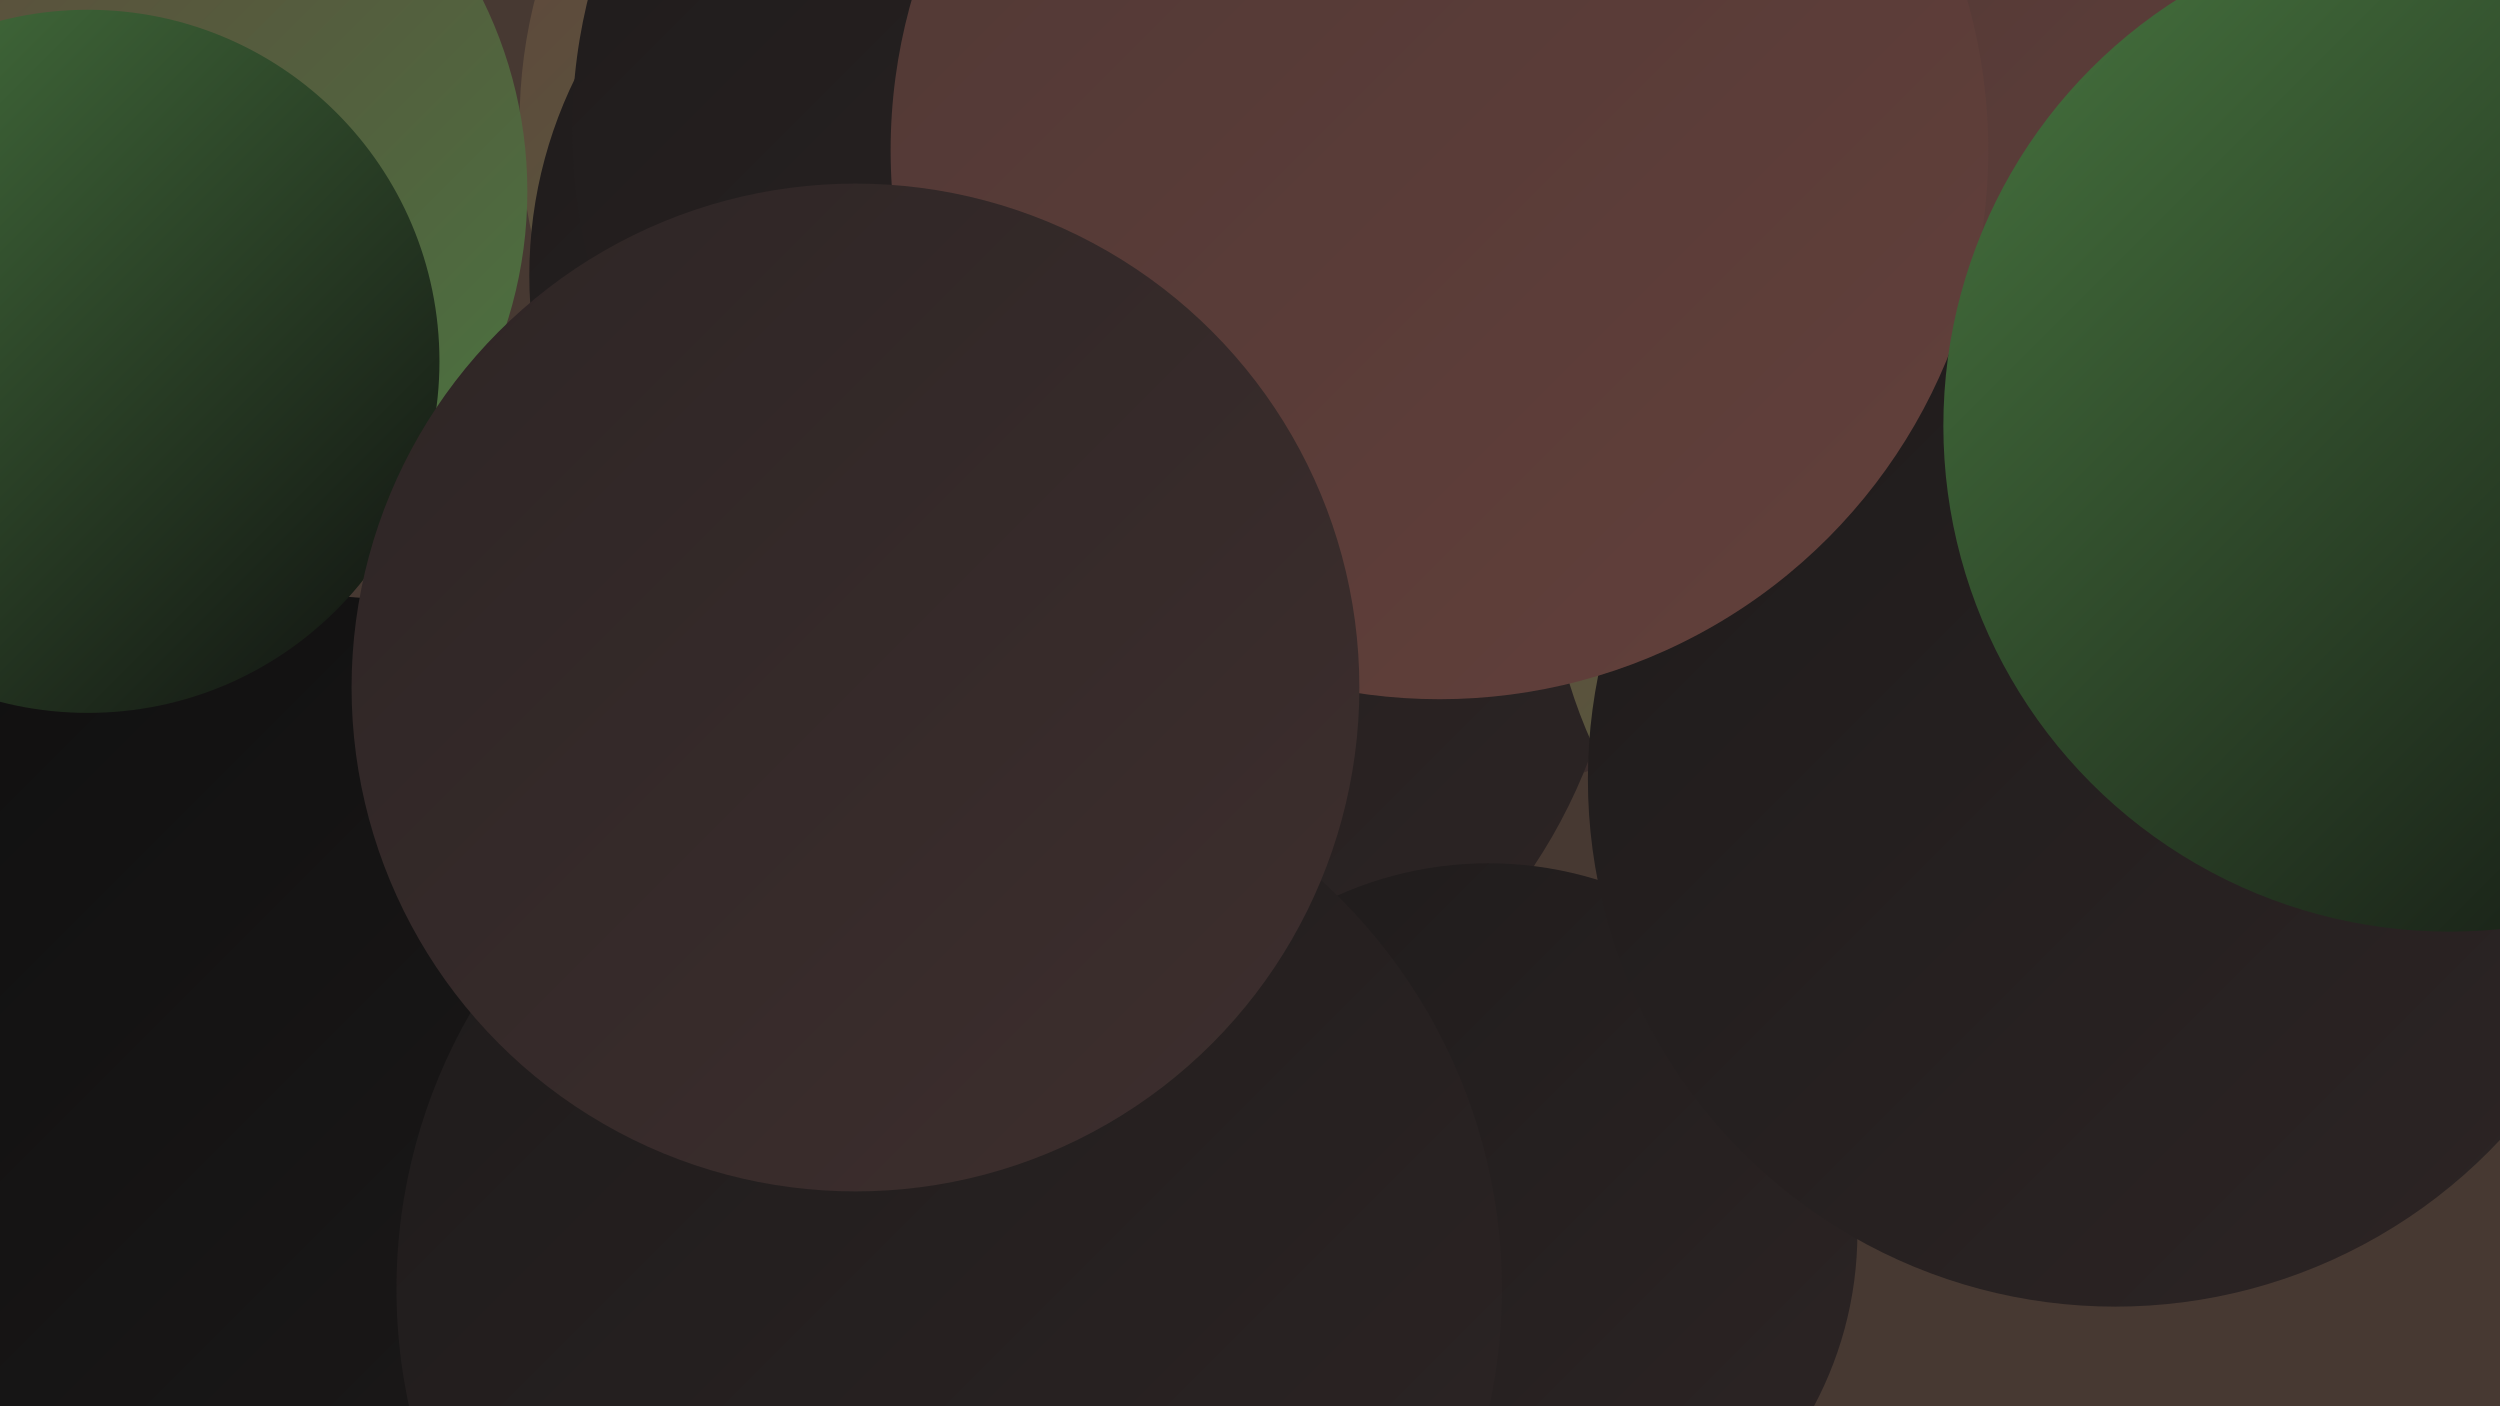
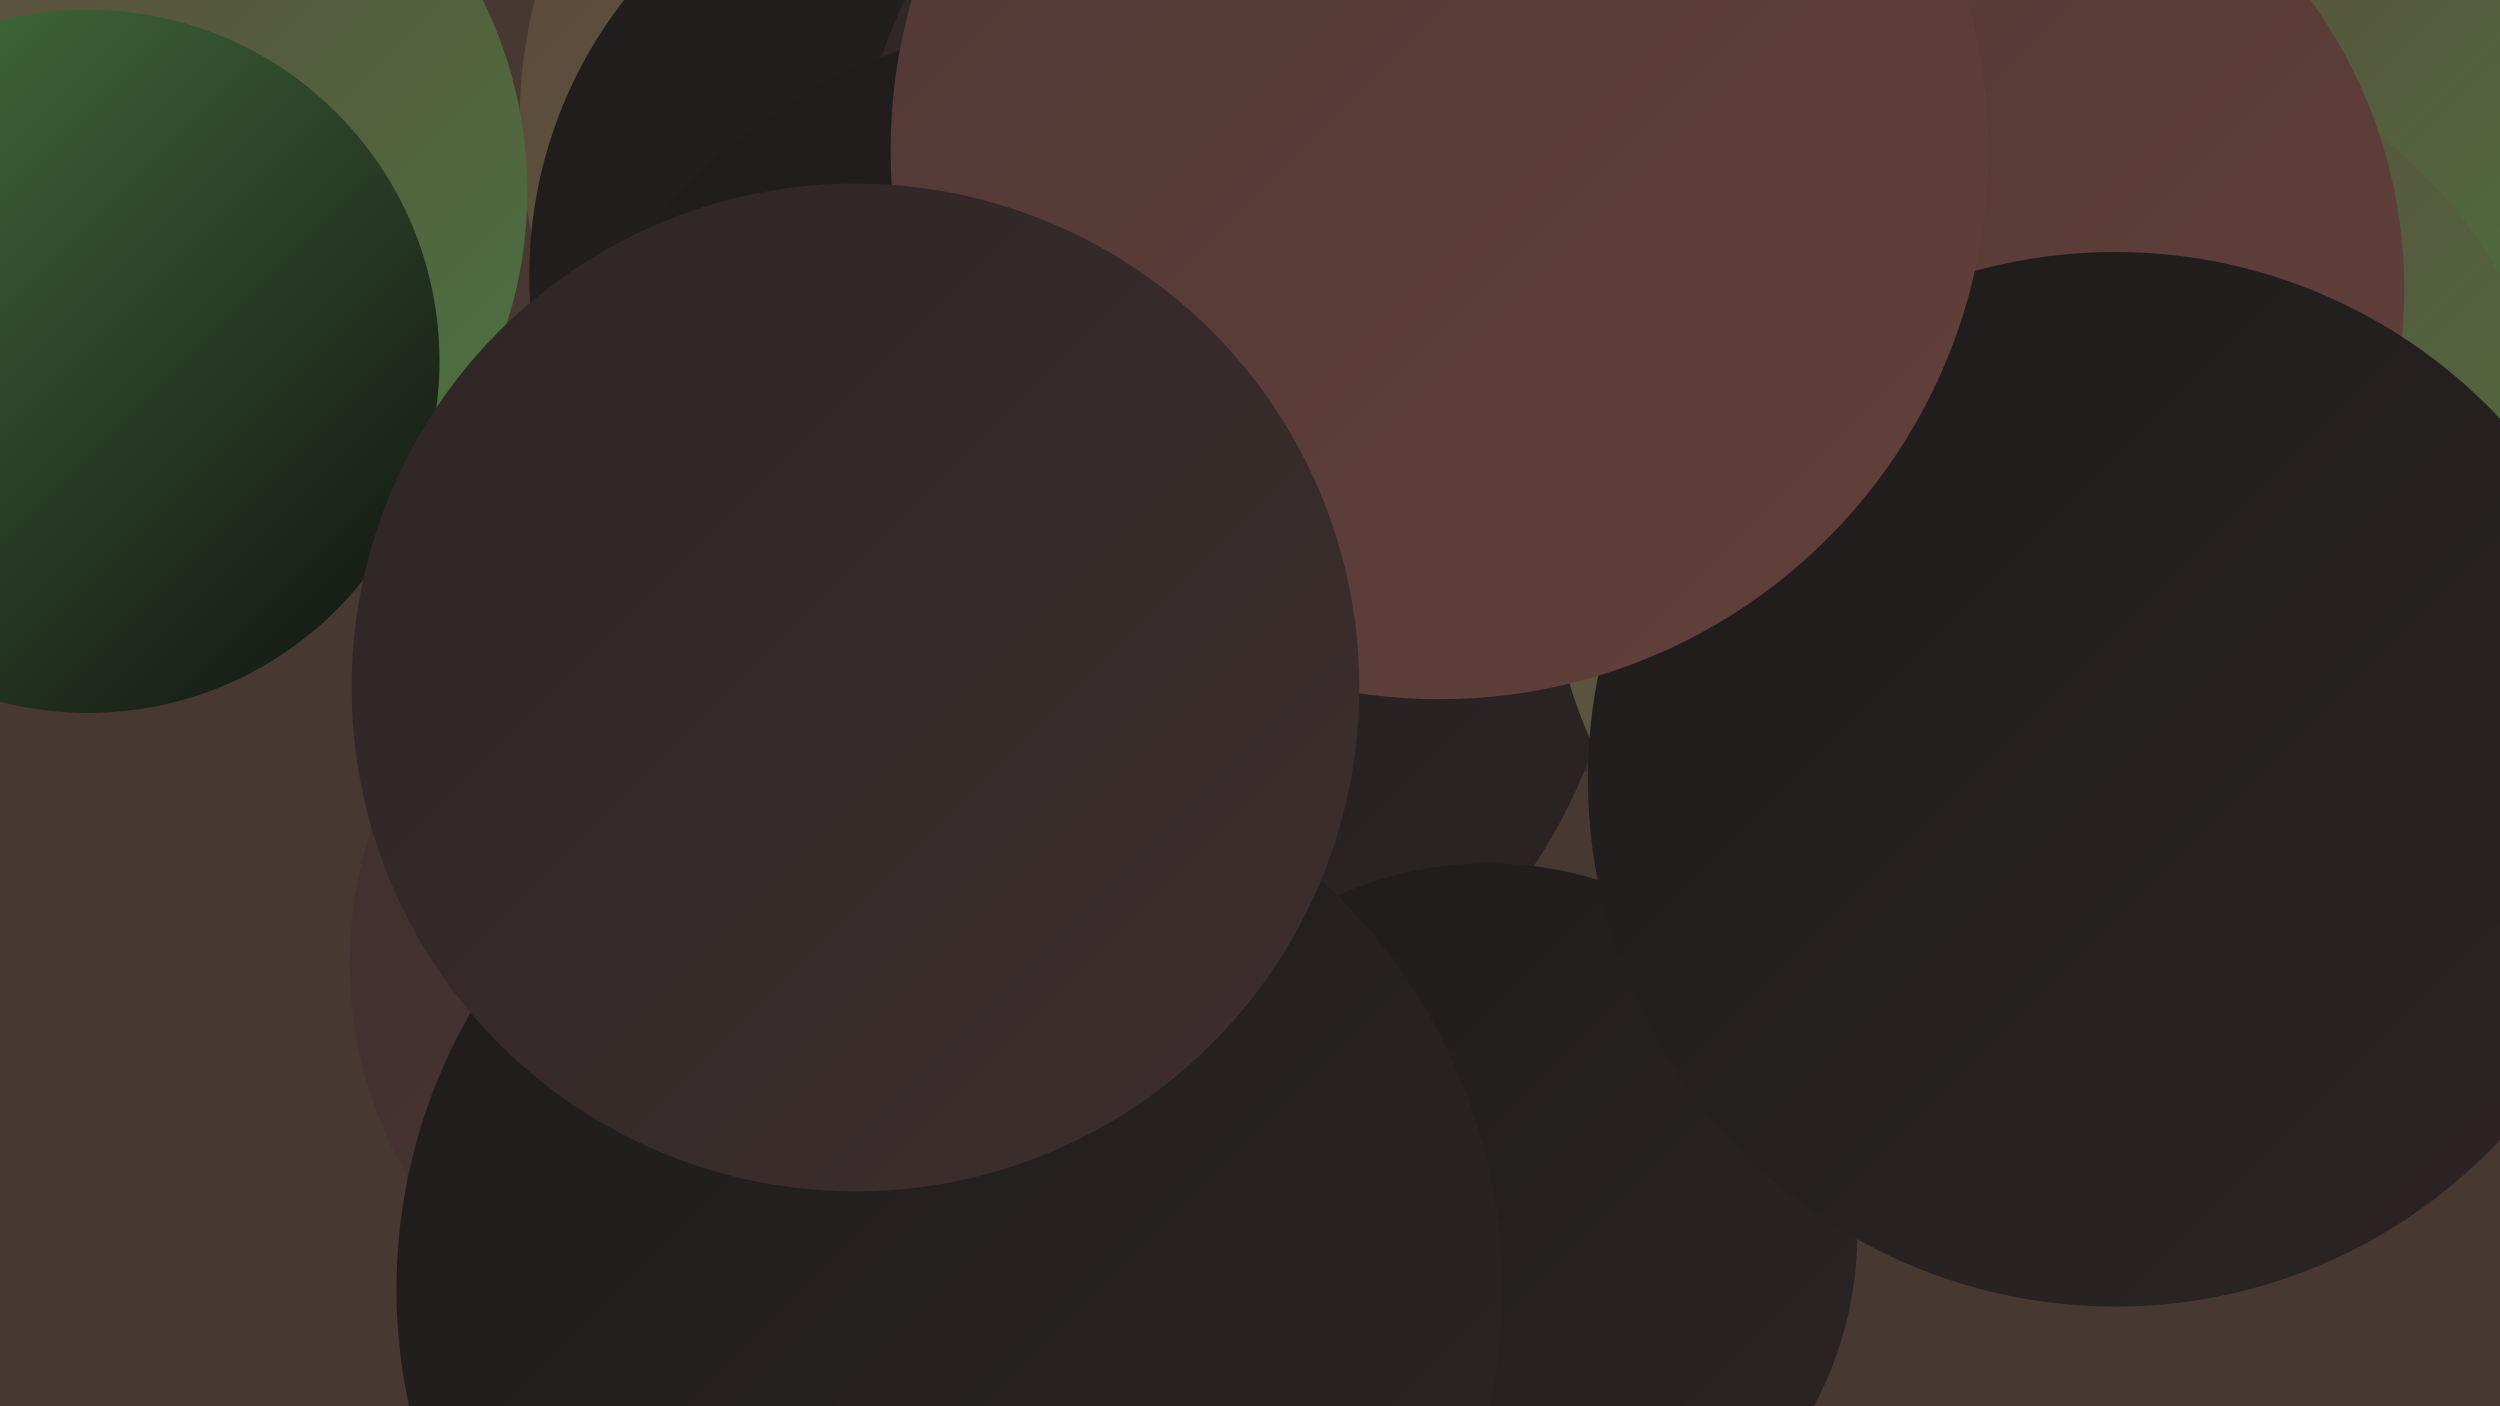
<svg xmlns="http://www.w3.org/2000/svg" width="1280" height="720">
  <defs>
    <linearGradient id="grad0" x1="0%" y1="0%" x2="100%" y2="100%">
      <stop offset="0%" style="stop-color:#0f0f0f;stop-opacity:1" />
      <stop offset="100%" style="stop-color:#1e1b1b;stop-opacity:1" />
    </linearGradient>
    <linearGradient id="grad1" x1="0%" y1="0%" x2="100%" y2="100%">
      <stop offset="0%" style="stop-color:#1e1b1b;stop-opacity:1" />
      <stop offset="100%" style="stop-color:#2d2525;stop-opacity:1" />
    </linearGradient>
    <linearGradient id="grad2" x1="0%" y1="0%" x2="100%" y2="100%">
      <stop offset="0%" style="stop-color:#2d2525;stop-opacity:1" />
      <stop offset="100%" style="stop-color:#3e2f2e;stop-opacity:1" />
    </linearGradient>
    <linearGradient id="grad3" x1="0%" y1="0%" x2="100%" y2="100%">
      <stop offset="0%" style="stop-color:#3e2f2e;stop-opacity:1" />
      <stop offset="100%" style="stop-color:#503835;stop-opacity:1" />
    </linearGradient>
    <linearGradient id="grad4" x1="0%" y1="0%" x2="100%" y2="100%">
      <stop offset="0%" style="stop-color:#503835;stop-opacity:1" />
      <stop offset="100%" style="stop-color:#63403b;stop-opacity:1" />
    </linearGradient>
    <linearGradient id="grad5" x1="0%" y1="0%" x2="100%" y2="100%">
      <stop offset="0%" style="stop-color:#63403b;stop-opacity:1" />
      <stop offset="100%" style="stop-color:#487740;stop-opacity:1" />
    </linearGradient>
    <linearGradient id="grad6" x1="0%" y1="0%" x2="100%" y2="100%">
      <stop offset="0%" style="stop-color:#487740;stop-opacity:1" />
      <stop offset="100%" style="stop-color:#0f0f0f;stop-opacity:1" />
    </linearGradient>
  </defs>
  <rect width="1280" height="720" fill="#473932" />
  <circle cx="525" cy="63" r="259" fill="url(#grad5)" />
  <circle cx="397" cy="493" r="218" fill="url(#grad3)" />
  <circle cx="1177" cy="64" r="194" fill="url(#grad5)" />
  <circle cx="500" cy="141" r="229" fill="url(#grad1)" />
-   <circle cx="160" cy="587" r="282" fill="url(#grad0)" />
-   <circle cx="13" cy="71" r="207" fill="url(#grad0)" />
  <circle cx="721" cy="124" r="286" fill="url(#grad2)" />
  <circle cx="553" cy="289" r="279" fill="url(#grad1)" />
  <circle cx="1054" cy="273" r="262" fill="url(#grad5)" />
  <circle cx="762" cy="631" r="189" fill="url(#grad1)" />
  <circle cx="48" cy="98" r="222" fill="url(#grad5)" />
  <circle cx="45" cy="185" r="180" fill="url(#grad6)" />
-   <circle cx="572" cy="66" r="279" fill="url(#grad1)" />
-   <circle cx="1067" cy="60" r="251" fill="url(#grad4)" />
  <circle cx="979" cy="148" r="252" fill="url(#grad4)" />
  <circle cx="1083" cy="399" r="270" fill="url(#grad1)" />
  <circle cx="486" cy="660" r="283" fill="url(#grad1)" />
  <circle cx="737" cy="77" r="281" fill="url(#grad4)" />
-   <circle cx="1254" cy="218" r="259" fill="url(#grad6)" />
  <circle cx="438" cy="352" r="258" fill="url(#grad2)" />
</svg>